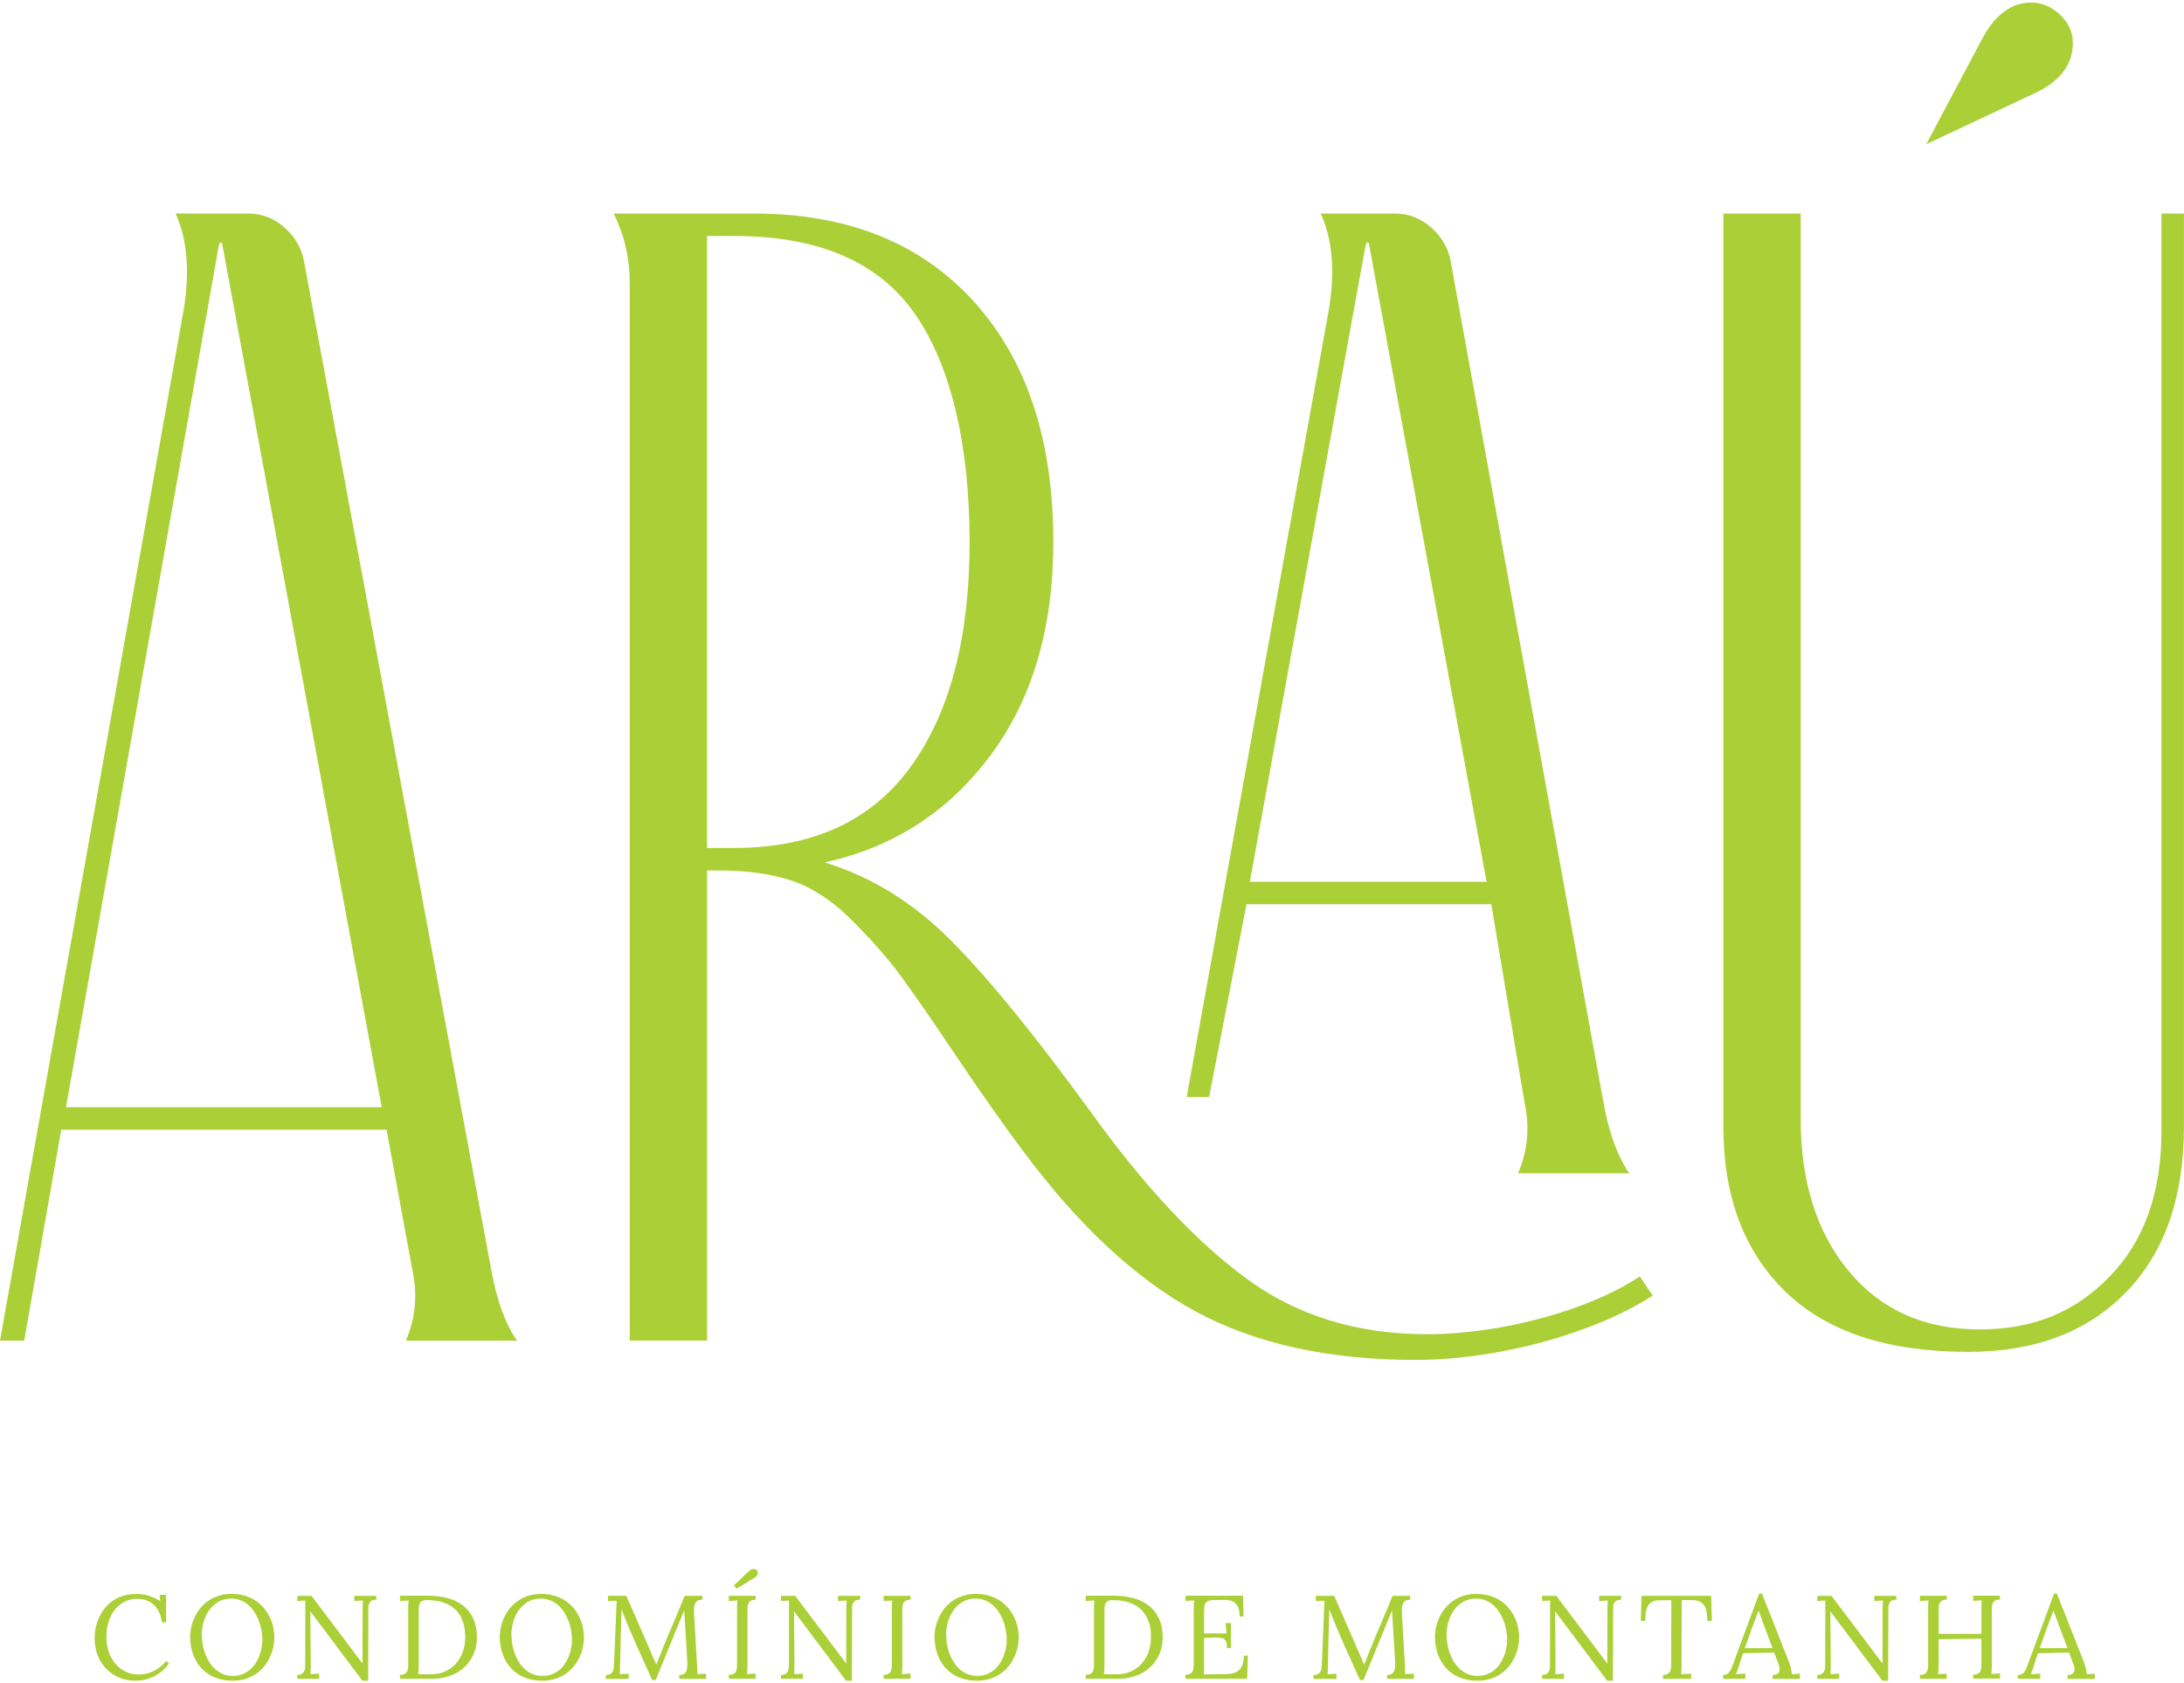
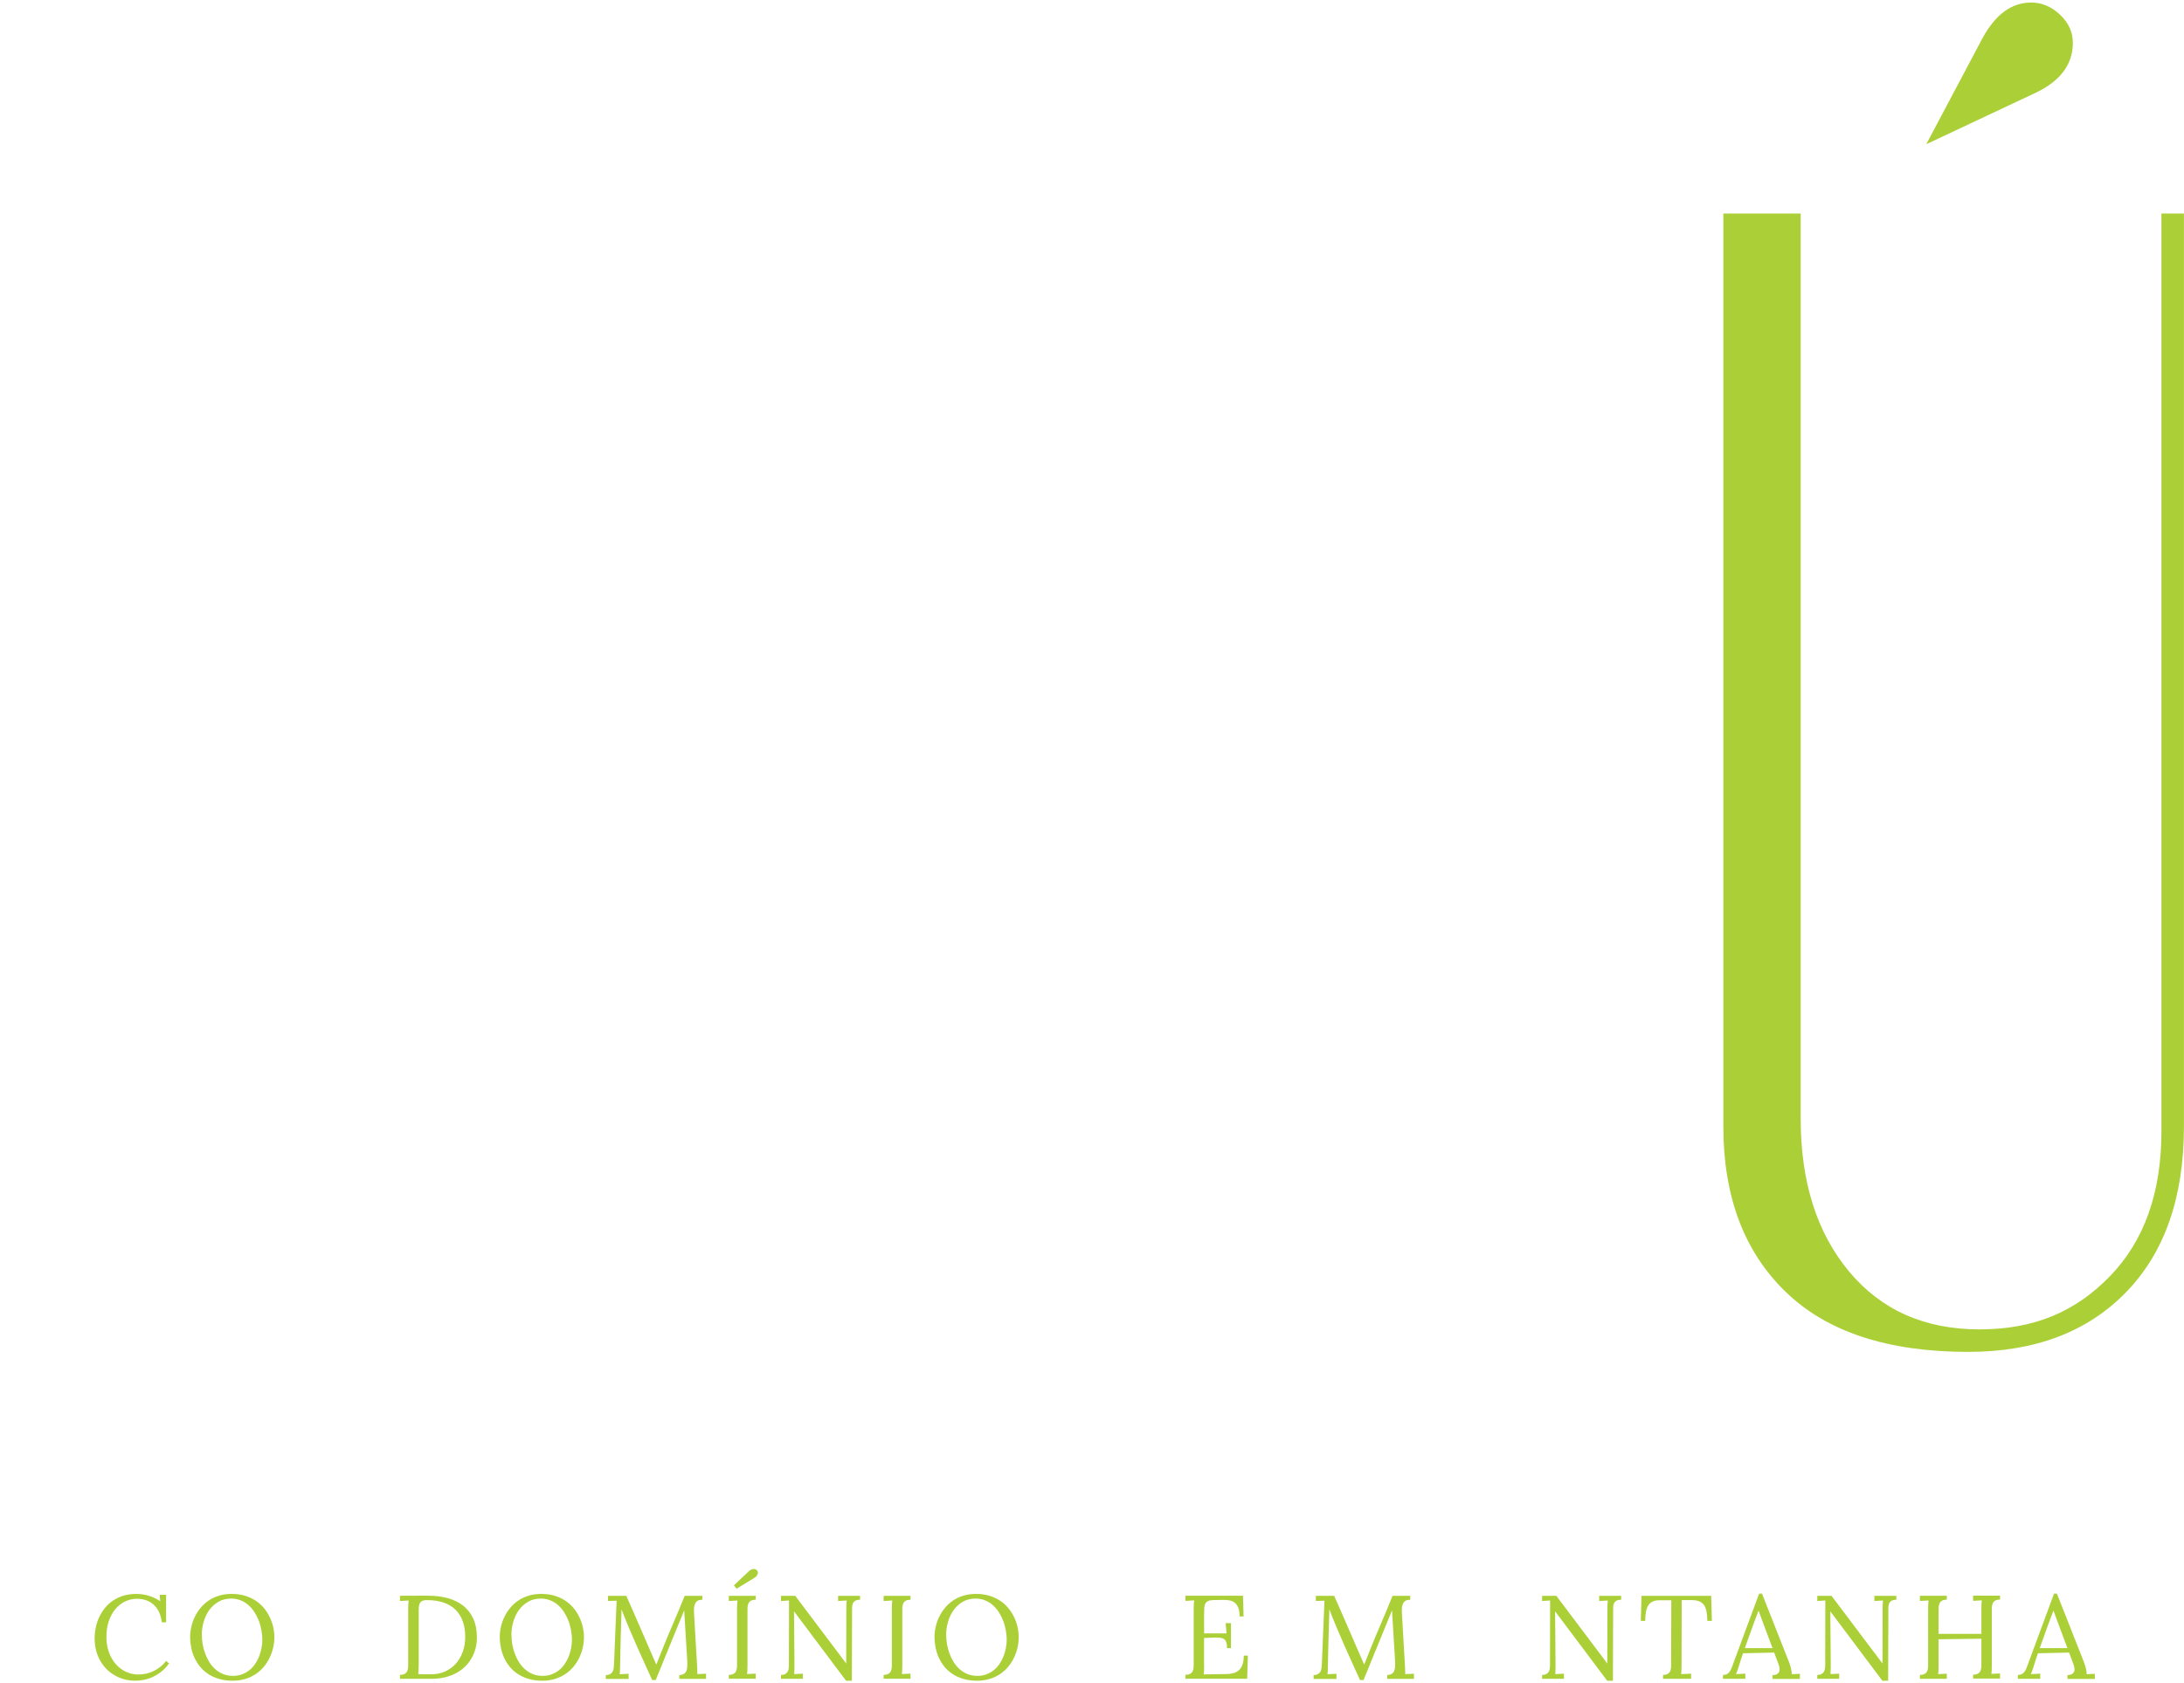
<svg xmlns="http://www.w3.org/2000/svg" width="218" height="168" viewBox="0 0 218 168" fill="none">
-   <path d="M38.099 110.544L22.185 24.37C22.185 24.264 22.127 24.206 22.026 24.206L21.867 24.37L6.589 110.544H38.099ZM51.606 133.853H40.516C41.481 131.605 41.693 129.246 41.157 126.776L38.586 112.792H6.112L2.417 133.853H0L18.326 30.965C18.967 27.106 18.702 23.893 17.52 21.317H24.756C26.15 21.317 27.385 21.799 28.456 22.764C29.527 23.729 30.168 24.911 30.386 26.3L49.035 126.776C49.57 129.776 50.423 132.135 51.606 133.853Z" fill="#ABD037" />
-   <path d="M148.387 88.036L136.65 24.37C136.65 24.264 136.597 24.206 136.491 24.206L136.332 24.37L124.755 88.036H148.387ZM118.452 109.526L132.632 30.965C133.279 27.106 133.008 23.893 131.826 21.317H139.221C140.61 21.317 141.845 21.799 142.916 22.764C143.987 23.729 144.628 24.911 144.84 26.3L160.054 110.072C160.59 113.073 161.448 115.432 162.625 117.144H151.53C152.495 114.891 152.707 112.537 152.172 110.072L148.858 90.283H124.421L120.694 109.521H118.441L118.452 109.526ZM70.573 84.659H73.308C81.132 84.659 86.995 81.95 90.913 76.538C94.825 71.126 96.781 63.651 96.781 54.109C96.781 44.567 94.984 36.695 91.395 31.442C87.801 26.194 81.774 23.564 73.308 23.564H70.573V84.654V84.659ZM163.68 127.428L164.968 129.357C159.18 133.105 149.563 135.777 141.315 135.777C132.632 135.777 125.322 134.165 119.369 130.953C113.421 127.735 107.659 122.381 102.087 114.875C100.158 112.299 97.931 109.139 95.413 105.391C92.895 101.644 91.019 98.935 89.789 97.275C88.554 95.616 86.974 93.819 85.044 91.89C83.115 89.96 81.132 88.651 79.097 87.951C77.061 87.257 74.596 86.907 71.702 86.907H70.578V133.847H62.86V28.23C62.86 25.765 62.324 23.464 61.253 21.317H75.238C84.562 21.317 91.877 24.238 97.184 30.079C102.49 35.921 105.141 43.931 105.141 54.114C105.141 62.691 103.052 69.79 98.87 75.414C94.692 81.038 89.169 84.606 82.309 86.106C86.916 87.5 91.093 90.071 94.851 93.825C98.599 97.578 103.317 103.366 109 111.185C114.248 118.474 119.395 123.966 124.431 127.666C129.467 131.367 135.468 133.211 142.439 133.211C149.94 133.211 158.75 130.757 163.685 127.433" fill="#ABD037" />
  <path d="M202.722 0.256C200.793 0.256 199.186 1.438 197.898 3.792L192.274 14.399L203.205 9.257C205.67 8.08 206.905 6.421 206.905 4.274C206.905 3.203 206.475 2.265 205.617 1.459C204.758 0.653 203.793 0.25 202.722 0.25M217.994 21.317V112.468C217.994 119.545 216.065 125.063 212.206 129.029C208.347 132.994 203.093 134.976 196.451 134.976C188.415 134.976 182.329 132.967 178.205 128.949C174.075 124.931 172.019 119.439 172.019 112.468V21.317H179.737V111.668C179.737 117.992 181.348 123.081 184.561 126.94C187.773 130.799 192.115 132.729 197.585 132.729C203.056 132.729 207.175 130.964 210.605 127.422C214.035 123.887 215.747 119.063 215.747 112.956V21.317H218H217.994Z" fill="#ABD037" />
  <path d="M13.677 159.626C13.252 159.626 12.855 159.716 12.484 159.896C12.113 160.077 11.789 160.331 11.514 160.66C11.238 160.988 11.021 161.391 10.862 161.858C10.703 162.329 10.623 162.854 10.623 163.427C10.623 163.803 10.66 164.153 10.734 164.482C10.809 164.81 10.92 165.118 11.058 165.393C11.196 165.674 11.365 165.924 11.556 166.146C11.752 166.369 11.964 166.554 12.203 166.708C12.441 166.862 12.696 166.978 12.966 167.063C13.236 167.148 13.523 167.185 13.814 167.185C14.074 167.185 14.334 167.159 14.594 167.1C14.853 167.042 15.102 166.957 15.341 166.841C15.58 166.724 15.802 166.581 16.014 166.411C16.226 166.242 16.412 166.046 16.571 165.828L16.878 166.077C16.624 166.427 16.348 166.713 16.057 166.936C15.765 167.159 15.468 167.334 15.171 167.466C14.875 167.593 14.583 167.684 14.297 167.731C14.011 167.779 13.745 167.805 13.502 167.805C12.903 167.805 12.357 167.694 11.858 167.477C11.36 167.259 10.936 166.963 10.575 166.586C10.22 166.21 9.939 165.765 9.743 165.256C9.547 164.747 9.446 164.195 9.446 163.607C9.446 163.236 9.483 162.87 9.558 162.504C9.632 162.139 9.748 161.789 9.902 161.46C10.056 161.131 10.247 160.824 10.475 160.543C10.703 160.262 10.973 160.013 11.28 159.806C11.588 159.599 11.932 159.435 12.319 159.318C12.706 159.202 13.125 159.144 13.592 159.144C14.058 159.144 14.461 159.202 14.853 159.324C15.246 159.446 15.627 159.626 15.993 159.864L15.935 159.228H16.581V161.974H16.152C16.11 161.603 16.02 161.275 15.887 160.983C15.755 160.691 15.58 160.448 15.368 160.246C15.155 160.045 14.906 159.891 14.62 159.785C14.334 159.679 14.016 159.626 13.671 159.626H13.677Z" fill="#ABD037" />
  <path d="M18.977 163.475C18.977 163.146 19.015 162.807 19.089 162.462C19.163 162.118 19.274 161.789 19.428 161.466C19.582 161.142 19.767 160.84 20.001 160.559C20.229 160.278 20.499 160.029 20.806 159.817C21.114 159.605 21.458 159.441 21.851 159.319C22.238 159.197 22.667 159.139 23.139 159.139C23.611 159.139 24.067 159.202 24.464 159.324C24.862 159.446 25.217 159.616 25.535 159.823C25.848 160.035 26.123 160.278 26.351 160.559C26.584 160.84 26.775 161.148 26.929 161.466C27.083 161.789 27.2 162.118 27.274 162.462C27.348 162.807 27.385 163.141 27.385 163.47C27.385 163.798 27.348 164.132 27.274 164.472C27.2 164.811 27.083 165.145 26.934 165.468C26.786 165.791 26.595 166.094 26.367 166.375C26.139 166.656 25.869 166.905 25.561 167.117C25.254 167.329 24.904 167.498 24.517 167.62C24.13 167.742 23.701 167.806 23.234 167.806C22.731 167.806 22.275 167.748 21.867 167.626C21.458 167.509 21.098 167.345 20.785 167.138C20.472 166.931 20.202 166.687 19.974 166.412C19.746 166.131 19.561 165.834 19.412 165.511C19.264 165.187 19.158 164.858 19.089 164.509C19.02 164.159 18.983 163.814 18.983 163.47L18.977 163.475ZM20.149 163.258C20.149 163.549 20.176 163.851 20.229 164.169C20.282 164.482 20.366 164.79 20.478 165.092C20.589 165.394 20.727 165.68 20.896 165.951C21.066 166.221 21.268 166.459 21.495 166.661C21.729 166.862 21.988 167.027 22.275 167.143C22.566 167.26 22.89 167.323 23.245 167.323C23.573 167.323 23.87 167.276 24.141 167.175C24.411 167.074 24.655 166.942 24.872 166.772C25.09 166.603 25.28 166.401 25.445 166.163C25.609 165.929 25.742 165.68 25.853 165.41C25.959 165.139 26.044 164.853 26.102 164.551C26.16 164.249 26.187 163.963 26.187 163.698C26.187 163.411 26.155 163.099 26.091 162.749C26.028 162.399 25.938 162.075 25.816 161.773C25.694 161.471 25.546 161.19 25.376 160.925C25.201 160.66 25 160.432 24.772 160.236C24.544 160.04 24.289 159.886 24.003 159.775C23.722 159.663 23.415 159.605 23.086 159.605C22.598 159.605 22.169 159.711 21.798 159.929C21.427 160.146 21.125 160.427 20.875 160.771C20.631 161.116 20.446 161.508 20.324 161.943C20.202 162.378 20.139 162.812 20.139 163.252L20.149 163.258Z" fill="#ABD037" />
-   <path d="M36.747 167.806H36.169L30.99 160.899H30.974L31.017 165.972C31.017 166.179 31.017 166.375 31.017 166.571C31.017 166.767 31.006 166.958 30.995 167.149L31.859 167.101V167.615H29.675V167.228C29.855 167.228 30.004 167.196 30.105 167.133C30.211 167.069 30.29 166.99 30.343 166.899C30.396 166.809 30.428 166.709 30.444 166.597C30.46 166.491 30.465 166.391 30.465 166.295L30.476 159.796L29.675 159.849V159.33H31.096L36.174 166.073H36.185L36.196 160.655C36.196 160.326 36.206 160.04 36.233 159.796L35.374 159.849V159.33H37.569V159.717C37.341 159.722 37.176 159.764 37.065 159.839C36.954 159.913 36.874 160.013 36.832 160.141C36.789 160.268 36.768 160.416 36.768 160.591C36.768 160.766 36.768 160.957 36.768 161.169L36.747 167.801V167.806Z" fill="#ABD037" />
  <path d="M42.737 159.319C43.458 159.319 44.121 159.404 44.715 159.568C45.308 159.732 45.822 159.987 46.252 160.331C46.681 160.676 47.015 161.105 47.248 161.63C47.487 162.155 47.604 162.77 47.604 163.485C47.604 163.846 47.561 164.201 47.476 164.546C47.392 164.89 47.264 165.214 47.089 165.521C46.92 165.828 46.708 166.109 46.453 166.364C46.199 166.618 45.902 166.841 45.568 167.027C45.234 167.212 44.852 167.355 44.434 167.461C44.015 167.567 43.554 167.615 43.061 167.615H39.922V167.223C40.145 167.217 40.315 167.175 40.431 167.101C40.543 167.026 40.622 166.926 40.67 166.799C40.718 166.671 40.739 166.523 40.744 166.343C40.744 166.168 40.744 165.977 40.744 165.77V160.655C40.744 160.49 40.744 160.342 40.755 160.193C40.76 160.05 40.77 159.918 40.786 159.796L39.922 159.849V159.324L42.737 159.313V159.319ZM41.788 166.215C41.788 166.433 41.788 166.613 41.778 166.767C41.772 166.915 41.762 167.042 41.746 167.143C41.905 167.148 42.059 167.159 42.202 167.159C42.345 167.159 42.472 167.164 42.589 167.164H43.029C43.543 167.164 44.01 167.069 44.428 166.883C44.847 166.693 45.208 166.433 45.504 166.099C45.801 165.765 46.029 165.373 46.194 164.917C46.358 164.461 46.437 163.968 46.437 163.438C46.437 162.881 46.363 162.372 46.209 161.922C46.056 161.471 45.822 161.084 45.51 160.761C45.197 160.437 44.799 160.193 44.317 160.019C43.834 159.844 43.267 159.759 42.615 159.759C42.393 159.759 42.223 159.796 42.106 159.865C41.995 159.934 41.916 160.029 41.868 160.156C41.82 160.284 41.799 160.432 41.794 160.602C41.794 160.777 41.794 160.967 41.794 161.179V166.221L41.788 166.215Z" fill="#ABD037" />
  <path d="M49.883 163.475C49.883 163.146 49.92 162.807 49.994 162.462C50.068 162.118 50.18 161.789 50.333 161.466C50.487 161.142 50.673 160.84 50.906 160.559C51.134 160.278 51.404 160.029 51.712 159.817C52.019 159.605 52.364 159.441 52.756 159.319C53.143 159.197 53.572 159.139 54.044 159.139C54.516 159.139 54.972 159.202 55.369 159.324C55.767 159.446 56.122 159.616 56.44 159.823C56.753 160.035 57.029 160.278 57.257 160.559C57.49 160.84 57.681 161.148 57.834 161.466C57.988 161.789 58.105 162.118 58.179 162.462C58.253 162.807 58.29 163.141 58.29 163.47C58.29 163.798 58.253 164.132 58.179 164.472C58.105 164.811 57.988 165.145 57.84 165.468C57.691 165.791 57.5 166.094 57.273 166.375C57.044 166.656 56.774 166.905 56.467 167.117C56.159 167.329 55.809 167.498 55.422 167.62C55.035 167.742 54.606 167.806 54.139 167.806C53.636 167.806 53.18 167.748 52.772 167.626C52.364 167.509 52.003 167.345 51.691 167.138C51.378 166.931 51.107 166.687 50.879 166.412C50.651 166.131 50.466 165.834 50.318 165.511C50.174 165.192 50.063 164.858 49.994 164.509C49.925 164.159 49.888 163.814 49.888 163.47L49.883 163.475ZM51.054 163.258C51.054 163.549 51.081 163.851 51.134 164.169C51.187 164.482 51.272 164.79 51.383 165.092C51.494 165.394 51.632 165.68 51.802 165.951C51.971 166.221 52.173 166.459 52.401 166.661C52.634 166.862 52.894 167.027 53.18 167.143C53.472 167.26 53.795 167.323 54.15 167.323C54.479 167.323 54.776 167.276 55.046 167.175C55.316 167.074 55.56 166.942 55.778 166.772C55.995 166.603 56.186 166.401 56.35 166.163C56.514 165.929 56.647 165.68 56.758 165.41C56.87 165.139 56.949 164.853 57.007 164.551C57.066 164.249 57.092 163.963 57.092 163.698C57.092 163.411 57.06 163.099 56.997 162.749C56.933 162.399 56.843 162.075 56.721 161.773C56.599 161.471 56.451 161.19 56.281 160.925C56.106 160.66 55.905 160.432 55.677 160.236C55.449 160.04 55.194 159.886 54.908 159.775C54.627 159.663 54.32 159.605 53.991 159.605C53.503 159.605 53.074 159.711 52.703 159.929C52.332 160.146 52.03 160.427 51.781 160.771C51.537 161.116 51.351 161.508 51.229 161.943C51.107 162.378 51.044 162.812 51.044 163.252L51.054 163.258Z" fill="#ABD037" />
  <path d="M60.691 159.33H62.515C62.791 159.95 63.056 160.549 63.305 161.121C63.554 161.694 63.803 162.261 64.042 162.818C64.28 163.374 64.524 163.931 64.763 164.482C65.001 165.034 65.245 165.601 65.499 166.173H65.521C65.568 166.067 65.616 165.945 65.669 165.813C65.722 165.68 65.775 165.548 65.828 165.41C65.881 165.272 65.934 165.134 65.987 165.007C66.04 164.874 66.088 164.758 66.13 164.647C66.475 163.782 66.835 162.913 67.217 162.038C67.593 161.164 67.97 160.263 68.341 159.33H70.106V159.722C69.952 159.722 69.825 159.738 69.714 159.785C69.602 159.828 69.518 159.902 69.443 160.003C69.374 160.104 69.322 160.236 69.295 160.4C69.269 160.565 69.258 160.771 69.274 161.015L69.587 166.406C69.592 166.544 69.602 166.677 69.602 166.804C69.602 166.931 69.608 167.043 69.608 167.149L70.477 167.106V167.62H67.805V167.233C67.991 167.233 68.139 167.196 68.251 167.133C68.357 167.069 68.442 166.979 68.5 166.857C68.558 166.735 68.59 166.592 68.6 166.422C68.611 166.253 68.611 166.051 68.6 165.829L68.293 160.782C68.272 160.84 68.245 160.899 68.219 160.962C68.192 161.026 68.166 161.095 68.139 161.164L65.452 167.737H65.097C64.837 167.159 64.572 166.581 64.312 166.004C64.047 165.426 63.787 164.843 63.527 164.26C63.268 163.671 63.013 163.083 62.764 162.489C62.515 161.895 62.271 161.291 62.038 160.676L62.027 161.196C62.017 161.386 62.011 161.604 62.006 161.848C62.001 162.091 61.99 162.356 61.985 162.632C61.974 162.908 61.969 163.199 61.958 163.502C61.948 163.804 61.942 164.106 61.937 164.408C61.926 164.715 61.921 165.012 61.916 165.309C61.905 165.606 61.9 165.887 61.9 166.152C61.9 166.327 61.895 166.507 61.889 166.677C61.889 166.852 61.873 167.011 61.852 167.159L62.748 167.112V167.626H60.469V167.239C60.654 167.239 60.803 167.202 60.903 167.143C61.01 167.085 61.089 167.006 61.147 166.905C61.206 166.804 61.237 166.693 61.253 166.566C61.269 166.438 61.28 166.3 61.29 166.152L61.55 159.817L60.691 159.844V159.335V159.33Z" fill="#ABD037" />
  <path d="M73.568 160.655C73.568 160.49 73.568 160.342 73.578 160.193C73.584 160.05 73.594 159.918 73.61 159.796L72.746 159.849V159.329H75.434V159.716C75.211 159.722 75.041 159.764 74.925 159.838C74.814 159.912 74.734 160.013 74.686 160.14C74.639 160.268 74.617 160.416 74.612 160.591C74.612 160.766 74.612 160.957 74.612 161.169V166.205C74.612 166.422 74.612 166.608 74.602 166.761C74.596 166.915 74.586 167.042 74.57 167.143L75.434 167.095V167.61H72.746V167.223C72.969 167.217 73.138 167.175 73.255 167.101C73.366 167.026 73.446 166.926 73.493 166.799C73.541 166.671 73.562 166.518 73.568 166.343C73.568 166.168 73.568 165.977 73.568 165.765V160.644V160.655ZM73.52 158.624L73.26 158.28L74.766 156.859C74.882 156.758 74.988 156.695 75.084 156.674C75.179 156.652 75.259 156.647 75.328 156.658C75.397 156.674 75.45 156.695 75.492 156.727C75.534 156.758 75.561 156.785 75.572 156.801C75.593 156.827 75.609 156.87 75.63 156.917C75.651 156.97 75.651 157.029 75.641 157.098C75.63 157.167 75.598 157.241 75.54 157.32C75.487 157.4 75.391 157.485 75.254 157.564L73.525 158.619L73.52 158.624Z" fill="#ABD037" />
  <path d="M85.029 167.806H84.451L79.272 160.899H79.256L79.298 165.972C79.298 166.179 79.298 166.375 79.298 166.571C79.298 166.767 79.288 166.958 79.277 167.149L80.141 167.101V167.615H77.957V167.228C78.137 167.228 78.286 167.196 78.386 167.133C78.492 167.069 78.572 166.99 78.625 166.899C78.678 166.809 78.71 166.709 78.726 166.597C78.742 166.491 78.747 166.391 78.747 166.295L78.757 159.796L77.957 159.849V159.33H79.378L84.456 166.073H84.467L84.477 160.655C84.477 160.326 84.488 160.04 84.514 159.796L83.656 159.849V159.33H85.85V159.717C85.622 159.722 85.458 159.764 85.347 159.839C85.235 159.913 85.156 160.013 85.113 160.141C85.071 160.268 85.05 160.416 85.05 160.591C85.05 160.766 85.05 160.957 85.05 161.169L85.029 167.801V167.806Z" fill="#ABD037" />
  <path d="M89.02 160.655C89.02 160.491 89.02 160.342 89.031 160.194C89.036 160.051 89.047 159.918 89.063 159.796L88.199 159.849V159.33H90.886V159.717C90.664 159.722 90.494 159.764 90.377 159.839C90.266 159.913 90.187 160.013 90.139 160.141C90.091 160.268 90.07 160.416 90.065 160.591C90.065 160.766 90.065 160.957 90.065 161.169V166.205C90.065 166.422 90.065 166.608 90.054 166.762C90.049 166.915 90.038 167.043 90.022 167.143L90.886 167.096V167.61H88.199V167.223C88.421 167.218 88.591 167.175 88.708 167.101C88.819 167.027 88.898 166.926 88.946 166.799C88.994 166.672 89.015 166.518 89.02 166.343C89.02 166.168 89.02 165.977 89.02 165.765V160.644V160.655Z" fill="#ABD037" />
  <path d="M93.277 163.475C93.277 163.146 93.314 162.807 93.389 162.462C93.463 162.118 93.574 161.789 93.728 161.466C93.882 161.142 94.067 160.84 94.3 160.559C94.528 160.278 94.799 160.029 95.106 159.817C95.414 159.605 95.758 159.441 96.15 159.319C96.537 159.197 96.967 159.139 97.439 159.139C97.91 159.139 98.366 159.202 98.764 159.324C99.162 159.446 99.517 159.616 99.835 159.823C100.147 160.035 100.423 160.278 100.651 160.559C100.884 160.84 101.075 161.148 101.229 161.466C101.383 161.789 101.499 162.118 101.573 162.462C101.648 162.807 101.685 163.141 101.685 163.47C101.685 163.798 101.648 164.132 101.573 164.472C101.499 164.811 101.383 165.145 101.234 165.468C101.086 165.791 100.895 166.094 100.667 166.375C100.439 166.656 100.169 166.905 99.861 167.117C99.554 167.329 99.204 167.498 98.817 167.62C98.43 167.742 98.001 167.806 97.534 167.806C97.031 167.806 96.575 167.748 96.166 167.626C95.758 167.509 95.398 167.345 95.085 167.138C94.772 166.931 94.502 166.687 94.274 166.412C94.046 166.131 93.861 165.834 93.712 165.511C93.564 165.187 93.458 164.858 93.389 164.509C93.32 164.159 93.283 163.814 93.283 163.47L93.277 163.475ZM94.449 163.258C94.449 163.549 94.475 163.851 94.528 164.169C94.581 164.482 94.666 164.79 94.778 165.092C94.889 165.394 95.027 165.68 95.196 165.951C95.366 166.221 95.567 166.459 95.795 166.661C96.029 166.862 96.288 167.027 96.575 167.143C96.866 167.26 97.189 167.323 97.545 167.323C97.873 167.323 98.17 167.276 98.441 167.175C98.711 167.074 98.955 166.942 99.172 166.772C99.389 166.603 99.58 166.401 99.745 166.163C99.909 165.929 100.041 165.68 100.153 165.41C100.259 165.139 100.344 164.853 100.402 164.551C100.46 164.249 100.487 163.963 100.487 163.698C100.487 163.411 100.455 163.099 100.391 162.749C100.328 162.404 100.238 162.075 100.116 161.773C99.994 161.471 99.845 161.19 99.676 160.925C99.501 160.66 99.299 160.432 99.071 160.236C98.843 160.04 98.589 159.886 98.303 159.775C98.022 159.663 97.714 159.605 97.386 159.605C96.898 159.605 96.469 159.711 96.097 159.929C95.726 160.146 95.424 160.427 95.175 160.771C94.931 161.116 94.746 161.508 94.624 161.943C94.502 162.378 94.438 162.812 94.438 163.252L94.449 163.258Z" fill="#ABD037" />
-   <path d="M111.189 159.319C111.91 159.319 112.573 159.404 113.167 159.568C113.76 159.732 114.275 159.987 114.704 160.331C115.133 160.676 115.467 161.105 115.701 161.63C115.939 162.155 116.056 162.77 116.056 163.485C116.056 163.846 116.013 164.201 115.928 164.546C115.844 164.89 115.716 165.214 115.542 165.521C115.372 165.828 115.16 166.109 114.905 166.364C114.651 166.618 114.354 166.841 114.02 167.027C113.686 167.212 113.304 167.355 112.886 167.461C112.467 167.567 112.006 167.615 111.513 167.615H108.375V167.223C108.597 167.217 108.767 167.175 108.883 167.101C108.995 167.026 109.074 166.926 109.122 166.799C109.17 166.671 109.191 166.523 109.196 166.343C109.196 166.168 109.196 165.977 109.196 165.77V160.655C109.196 160.49 109.196 160.342 109.207 160.193C109.212 160.05 109.223 159.918 109.239 159.796L108.375 159.849V159.324L111.189 159.313V159.319ZM110.24 166.215C110.24 166.433 110.24 166.613 110.23 166.767C110.225 166.915 110.214 167.042 110.198 167.143C110.357 167.148 110.511 167.159 110.654 167.159C110.797 167.159 110.924 167.164 111.041 167.164H111.481C111.995 167.164 112.462 167.069 112.88 166.883C113.299 166.693 113.66 166.433 113.957 166.099C114.253 165.765 114.481 165.373 114.646 164.917C114.81 164.461 114.889 163.968 114.889 163.438C114.889 162.881 114.815 162.372 114.662 161.922C114.508 161.471 114.275 161.084 113.962 160.761C113.649 160.437 113.251 160.193 112.769 160.019C112.287 159.844 111.719 159.759 111.067 159.759C110.845 159.759 110.675 159.796 110.559 159.865C110.447 159.934 110.368 160.029 110.32 160.156C110.272 160.284 110.251 160.432 110.246 160.602C110.246 160.777 110.246 160.967 110.246 161.179V166.221L110.24 166.215Z" fill="#ABD037" />
  <path d="M120.196 166.253C120.196 166.47 120.196 166.655 120.185 166.804C120.18 166.952 120.169 167.074 120.153 167.175L122.438 167.138C122.698 167.138 122.931 167.101 123.143 167.042C123.355 166.984 123.53 166.883 123.684 166.74C123.832 166.602 123.949 166.412 124.028 166.178C124.108 165.945 124.15 165.654 124.15 165.304H124.558L124.489 167.61H118.33V167.217C118.52 167.217 118.669 167.186 118.78 167.127C118.892 167.069 118.971 166.995 119.029 166.899C119.082 166.804 119.119 166.687 119.13 166.555C119.146 166.422 119.151 166.274 119.151 166.109V160.644C119.151 160.48 119.151 160.331 119.162 160.183C119.167 160.04 119.178 159.907 119.194 159.785L118.33 159.838V159.319H124.071L124.129 161.392H123.737C123.737 161.052 123.694 160.777 123.615 160.559C123.535 160.342 123.424 160.172 123.286 160.05C123.148 159.928 122.984 159.844 122.798 159.801C122.613 159.759 122.411 159.738 122.194 159.738L121.091 159.754C120.869 159.764 120.699 159.801 120.577 159.86C120.455 159.918 120.365 160.003 120.307 160.119C120.249 160.231 120.217 160.379 120.206 160.549C120.196 160.724 120.19 160.93 120.19 161.174V163.083H122.427L122.342 162.059H122.873V164.551H122.48C122.48 164.318 122.459 164.138 122.417 164C122.374 163.862 122.311 163.756 122.226 163.682C122.141 163.607 122.03 163.56 121.892 163.533C121.759 163.512 121.595 163.496 121.404 163.496H121.235C121.176 163.496 120.826 163.512 120.185 163.538V166.247L120.196 166.253Z" fill="#ABD037" />
  <path d="M131.349 159.33H133.173C133.448 159.95 133.713 160.549 133.962 161.121C134.212 161.694 134.461 162.261 134.699 162.818C134.938 163.374 135.182 163.931 135.42 164.482C135.659 165.034 135.903 165.601 136.157 166.173H136.178C136.226 166.067 136.274 165.945 136.327 165.813C136.38 165.68 136.433 165.548 136.486 165.41C136.539 165.272 136.592 165.134 136.645 165.007C136.698 164.874 136.745 164.758 136.788 164.647C137.132 163.782 137.493 162.913 137.875 162.038C138.251 161.164 138.627 160.263 138.998 159.33H140.764V159.722C140.61 159.722 140.483 159.738 140.371 159.785C140.26 159.828 140.175 159.902 140.101 160.003C140.032 160.104 139.979 160.236 139.953 160.4C139.926 160.565 139.916 160.771 139.931 161.015L140.244 166.406C140.249 166.544 140.26 166.677 140.26 166.804C140.26 166.931 140.265 167.043 140.265 167.149L141.135 167.106V167.62H138.463V167.233C138.649 167.233 138.797 167.196 138.903 167.133C139.009 167.069 139.094 166.979 139.152 166.857C139.21 166.735 139.242 166.592 139.253 166.422C139.263 166.253 139.263 166.051 139.253 165.829L138.945 160.782C138.924 160.84 138.898 160.899 138.871 160.962C138.845 161.026 138.818 161.095 138.792 161.164L136.104 167.737H135.749C135.489 167.159 135.224 166.581 134.964 166.004C134.699 165.426 134.44 164.843 134.18 164.26C133.92 163.671 133.666 163.083 133.416 162.489C133.167 161.895 132.923 161.291 132.69 160.676L132.68 161.196C132.669 161.386 132.664 161.604 132.658 161.848C132.653 162.091 132.642 162.356 132.637 162.632C132.627 162.908 132.621 163.199 132.611 163.502C132.6 163.804 132.595 164.106 132.589 164.408C132.579 164.715 132.574 165.012 132.568 165.309C132.558 165.606 132.552 165.887 132.552 166.152C132.552 166.327 132.547 166.507 132.542 166.677C132.542 166.852 132.526 167.011 132.505 167.159L133.401 167.112V167.626H131.121V167.239C131.307 167.239 131.455 167.202 131.556 167.143C131.662 167.085 131.741 167.006 131.8 166.905C131.858 166.804 131.89 166.693 131.906 166.566C131.922 166.438 131.932 166.3 131.943 166.152L132.203 159.817L131.344 159.844V159.335L131.349 159.33Z" fill="#ABD037" />
-   <path d="M143.229 163.475C143.229 163.146 143.266 162.807 143.34 162.462C143.415 162.118 143.526 161.789 143.68 161.466C143.833 161.142 144.019 160.84 144.252 160.559C144.48 160.278 144.75 160.029 145.058 159.817C145.365 159.605 145.71 159.441 146.102 159.319C146.489 159.197 146.919 159.139 147.39 159.139C147.862 159.139 148.318 159.202 148.716 159.324C149.113 159.446 149.468 159.616 149.786 159.823C150.099 160.035 150.375 160.278 150.603 160.559C150.836 160.84 151.027 161.148 151.181 161.466C151.334 161.789 151.451 162.118 151.525 162.462C151.599 162.807 151.636 163.141 151.636 163.47C151.636 163.798 151.599 164.132 151.525 164.472C151.451 164.811 151.334 165.145 151.186 165.468C151.037 165.791 150.847 166.094 150.619 166.375C150.391 166.656 150.12 166.905 149.813 167.117C149.505 167.329 149.156 167.498 148.769 167.62C148.382 167.742 147.952 167.806 147.486 167.806C146.982 167.806 146.526 167.748 146.118 167.626C145.71 167.509 145.349 167.345 145.037 167.138C144.724 166.931 144.454 166.687 144.226 166.412C143.998 166.131 143.812 165.834 143.664 165.511C143.515 165.187 143.409 164.858 143.34 164.509C143.271 164.159 143.234 163.814 143.234 163.47L143.229 163.475ZM144.401 163.258C144.401 163.549 144.427 163.851 144.48 164.169C144.533 164.482 144.618 164.79 144.729 165.092C144.841 165.394 144.978 165.68 145.148 165.951C145.318 166.221 145.519 166.459 145.747 166.661C145.98 166.862 146.24 167.027 146.526 167.143C146.818 167.26 147.141 167.323 147.496 167.323C147.825 167.323 148.122 167.276 148.392 167.175C148.663 167.074 148.906 166.942 149.124 166.772C149.341 166.603 149.532 166.401 149.696 166.163C149.861 165.929 149.993 165.68 150.104 165.41C150.216 165.139 150.295 164.853 150.354 164.551C150.412 164.249 150.438 163.963 150.438 163.698C150.438 163.411 150.407 163.099 150.343 162.749C150.279 162.399 150.189 162.075 150.067 161.773C149.945 161.471 149.797 161.19 149.627 160.925C149.452 160.66 149.251 160.432 149.023 160.236C148.795 160.04 148.541 159.886 148.254 159.775C147.973 159.663 147.666 159.605 147.337 159.605C146.85 159.605 146.42 159.711 146.049 159.929C145.678 160.146 145.376 160.427 145.127 160.771C144.883 161.116 144.697 161.508 144.575 161.943C144.454 162.378 144.39 162.812 144.39 163.252L144.401 163.258Z" fill="#ABD037" />
  <path d="M160.998 167.806H160.42L155.241 160.899H155.225L155.267 165.972C155.267 166.179 155.267 166.375 155.267 166.571C155.267 166.767 155.257 166.958 155.246 167.149L156.11 167.101V167.615H153.926V167.228C154.107 167.228 154.255 167.196 154.356 167.133C154.462 167.069 154.541 166.99 154.594 166.899C154.647 166.809 154.679 166.709 154.695 166.597C154.711 166.491 154.716 166.391 154.716 166.295L154.727 159.796L153.926 159.849V159.33H155.347L160.425 166.073H160.436L160.447 160.655C160.447 160.326 160.457 160.04 160.484 159.796L159.625 159.849V159.33H161.82V159.717C161.592 159.722 161.427 159.764 161.316 159.839C161.205 159.913 161.125 160.013 161.083 160.141C161.04 160.268 161.019 160.416 161.019 160.591C161.019 160.766 161.019 160.957 161.019 161.169L160.998 167.801V167.806Z" fill="#ABD037" />
  <path d="M170.423 161.832C170.418 161.482 170.386 161.174 170.343 160.915C170.296 160.655 170.216 160.438 170.1 160.268C169.983 160.098 169.824 159.971 169.628 159.886C169.432 159.801 169.177 159.759 168.87 159.759H167.863L167.847 166.21C167.847 166.634 167.836 166.947 167.81 167.149L168.801 167.101V167.615H165.997V167.228C166.219 167.223 166.384 167.18 166.5 167.101C166.617 167.021 166.691 166.921 166.739 166.793C166.786 166.666 166.808 166.513 166.808 166.338V165.776L166.824 159.775H165.588C165.334 159.78 165.122 159.823 164.952 159.907C164.777 159.992 164.64 160.114 164.528 160.284C164.417 160.453 164.343 160.665 164.295 160.92C164.247 161.174 164.221 161.482 164.221 161.832H163.781L163.85 159.33H170.805L170.874 161.832H170.423Z" fill="#ABD037" />
  <path d="M173.572 166.332C173.54 166.422 173.513 166.507 173.492 166.581C173.471 166.656 173.445 166.725 173.423 166.783C173.402 166.847 173.376 166.905 173.354 166.963C173.333 167.021 173.307 167.085 173.28 167.149L174.213 167.101V167.615H171.981V167.228C172.162 167.228 172.305 167.191 172.416 167.122C172.527 167.053 172.623 166.947 172.702 166.82C172.782 166.693 172.851 166.534 172.914 166.354C172.978 166.173 173.052 165.972 173.132 165.755L175.591 159.112H175.878L178.539 165.855C178.576 165.935 178.608 166.035 178.645 166.147C178.682 166.258 178.719 166.375 178.751 166.497C178.783 166.619 178.809 166.735 178.825 166.852C178.841 166.968 178.852 167.069 178.846 167.159L179.663 167.112V167.626H176.933V167.239C177.155 167.239 177.32 167.196 177.42 167.117C177.526 167.037 177.59 166.947 177.616 166.831C177.643 166.719 177.643 166.597 177.616 166.47C177.59 166.343 177.553 166.221 177.51 166.11L177.092 164.996L173.985 165.065C173.9 165.309 173.826 165.532 173.757 165.733C173.694 165.935 173.63 166.136 173.572 166.332ZM175.019 162.171C174.839 162.68 174.674 163.125 174.537 163.512C174.399 163.899 174.277 164.244 174.165 164.551H176.927L176.079 162.288L175.544 160.83H175.523L175.019 162.171Z" fill="#ABD037" />
  <path d="M188.468 167.806H187.89L182.711 160.899H182.695L182.738 165.972C182.738 166.179 182.738 166.375 182.738 166.571C182.738 166.767 182.727 166.958 182.716 167.149L183.581 167.101V167.615H181.396V167.228C181.577 167.228 181.725 167.196 181.826 167.133C181.932 167.069 182.011 166.99 182.064 166.899C182.117 166.809 182.149 166.709 182.165 166.597C182.181 166.491 182.186 166.391 182.186 166.295L182.197 159.796L181.396 159.849V159.33H182.817L187.896 166.073H187.906L187.917 160.655C187.917 160.326 187.927 160.04 187.954 159.796L187.095 159.849V159.33H189.29V159.717C189.062 159.722 188.897 159.764 188.786 159.839C188.675 159.913 188.595 160.013 188.553 160.141C188.51 160.268 188.489 160.416 188.489 160.591C188.489 160.766 188.489 160.957 188.489 161.169L188.468 167.801V167.806Z" fill="#ABD037" />
  <path d="M197.776 163.613L193.504 163.666V166.21C193.504 166.427 193.504 166.613 193.493 166.767C193.488 166.92 193.477 167.048 193.461 167.148L194.325 167.101V167.615H191.638V167.228C191.86 167.223 192.03 167.18 192.147 167.106C192.258 167.032 192.337 166.931 192.385 166.804C192.433 166.677 192.454 166.523 192.459 166.348C192.459 166.173 192.459 165.982 192.459 165.77V160.649C192.459 160.485 192.459 160.337 192.47 160.188C192.475 160.045 192.486 159.913 192.502 159.791L191.638 159.844V159.324H194.325V159.711C194.103 159.716 193.933 159.759 193.816 159.833C193.705 159.907 193.626 160.008 193.578 160.135C193.53 160.262 193.509 160.411 193.504 160.586C193.504 160.761 193.504 160.952 193.504 161.164V163.13H197.776V160.639C197.776 160.305 197.787 160.024 197.813 159.78L196.949 159.833V159.313H199.637V159.7C199.414 159.706 199.25 159.748 199.133 159.822C199.017 159.897 198.937 159.997 198.89 160.125C198.842 160.252 198.821 160.4 198.815 160.575C198.815 160.75 198.815 160.941 198.815 161.153V166.189C198.815 166.613 198.805 166.926 198.778 167.127L199.637 167.08V167.594H196.949V167.207C197.172 167.201 197.347 167.159 197.458 167.085C197.575 167.011 197.654 166.91 197.702 166.783C197.75 166.655 197.771 166.502 197.776 166.327C197.776 166.152 197.776 165.961 197.776 165.749V163.586V163.613Z" fill="#ABD037" />
  <path d="M203.009 166.332C202.977 166.422 202.95 166.507 202.929 166.581C202.908 166.656 202.882 166.725 202.86 166.783C202.839 166.847 202.813 166.905 202.791 166.963C202.77 167.021 202.744 167.085 202.717 167.149L203.65 167.101V167.615H201.418V167.228C201.599 167.228 201.742 167.191 201.853 167.122C201.964 167.053 202.06 166.947 202.139 166.82C202.219 166.693 202.288 166.534 202.351 166.354C202.415 166.173 202.489 165.972 202.569 165.755L205.028 159.112H205.315L207.976 165.855C208.013 165.935 208.045 166.035 208.082 166.147C208.119 166.258 208.156 166.375 208.188 166.497C208.22 166.619 208.246 166.735 208.262 166.852C208.278 166.968 208.289 167.069 208.283 167.159L209.1 167.112V167.626H206.37V167.239C206.592 167.239 206.757 167.196 206.857 167.117C206.963 167.037 207.027 166.947 207.053 166.831C207.08 166.719 207.08 166.597 207.053 166.47C207.027 166.343 206.99 166.221 206.947 166.11L206.529 164.996L203.422 165.065C203.337 165.309 203.263 165.532 203.194 165.733C203.131 165.935 203.067 166.136 203.009 166.332ZM204.456 162.171C204.276 162.68 204.111 163.125 203.974 163.512C203.836 163.899 203.714 164.244 203.602 164.551H206.364L205.516 162.288L204.981 160.83H204.96L204.456 162.171Z" fill="#ABD037" />
</svg>